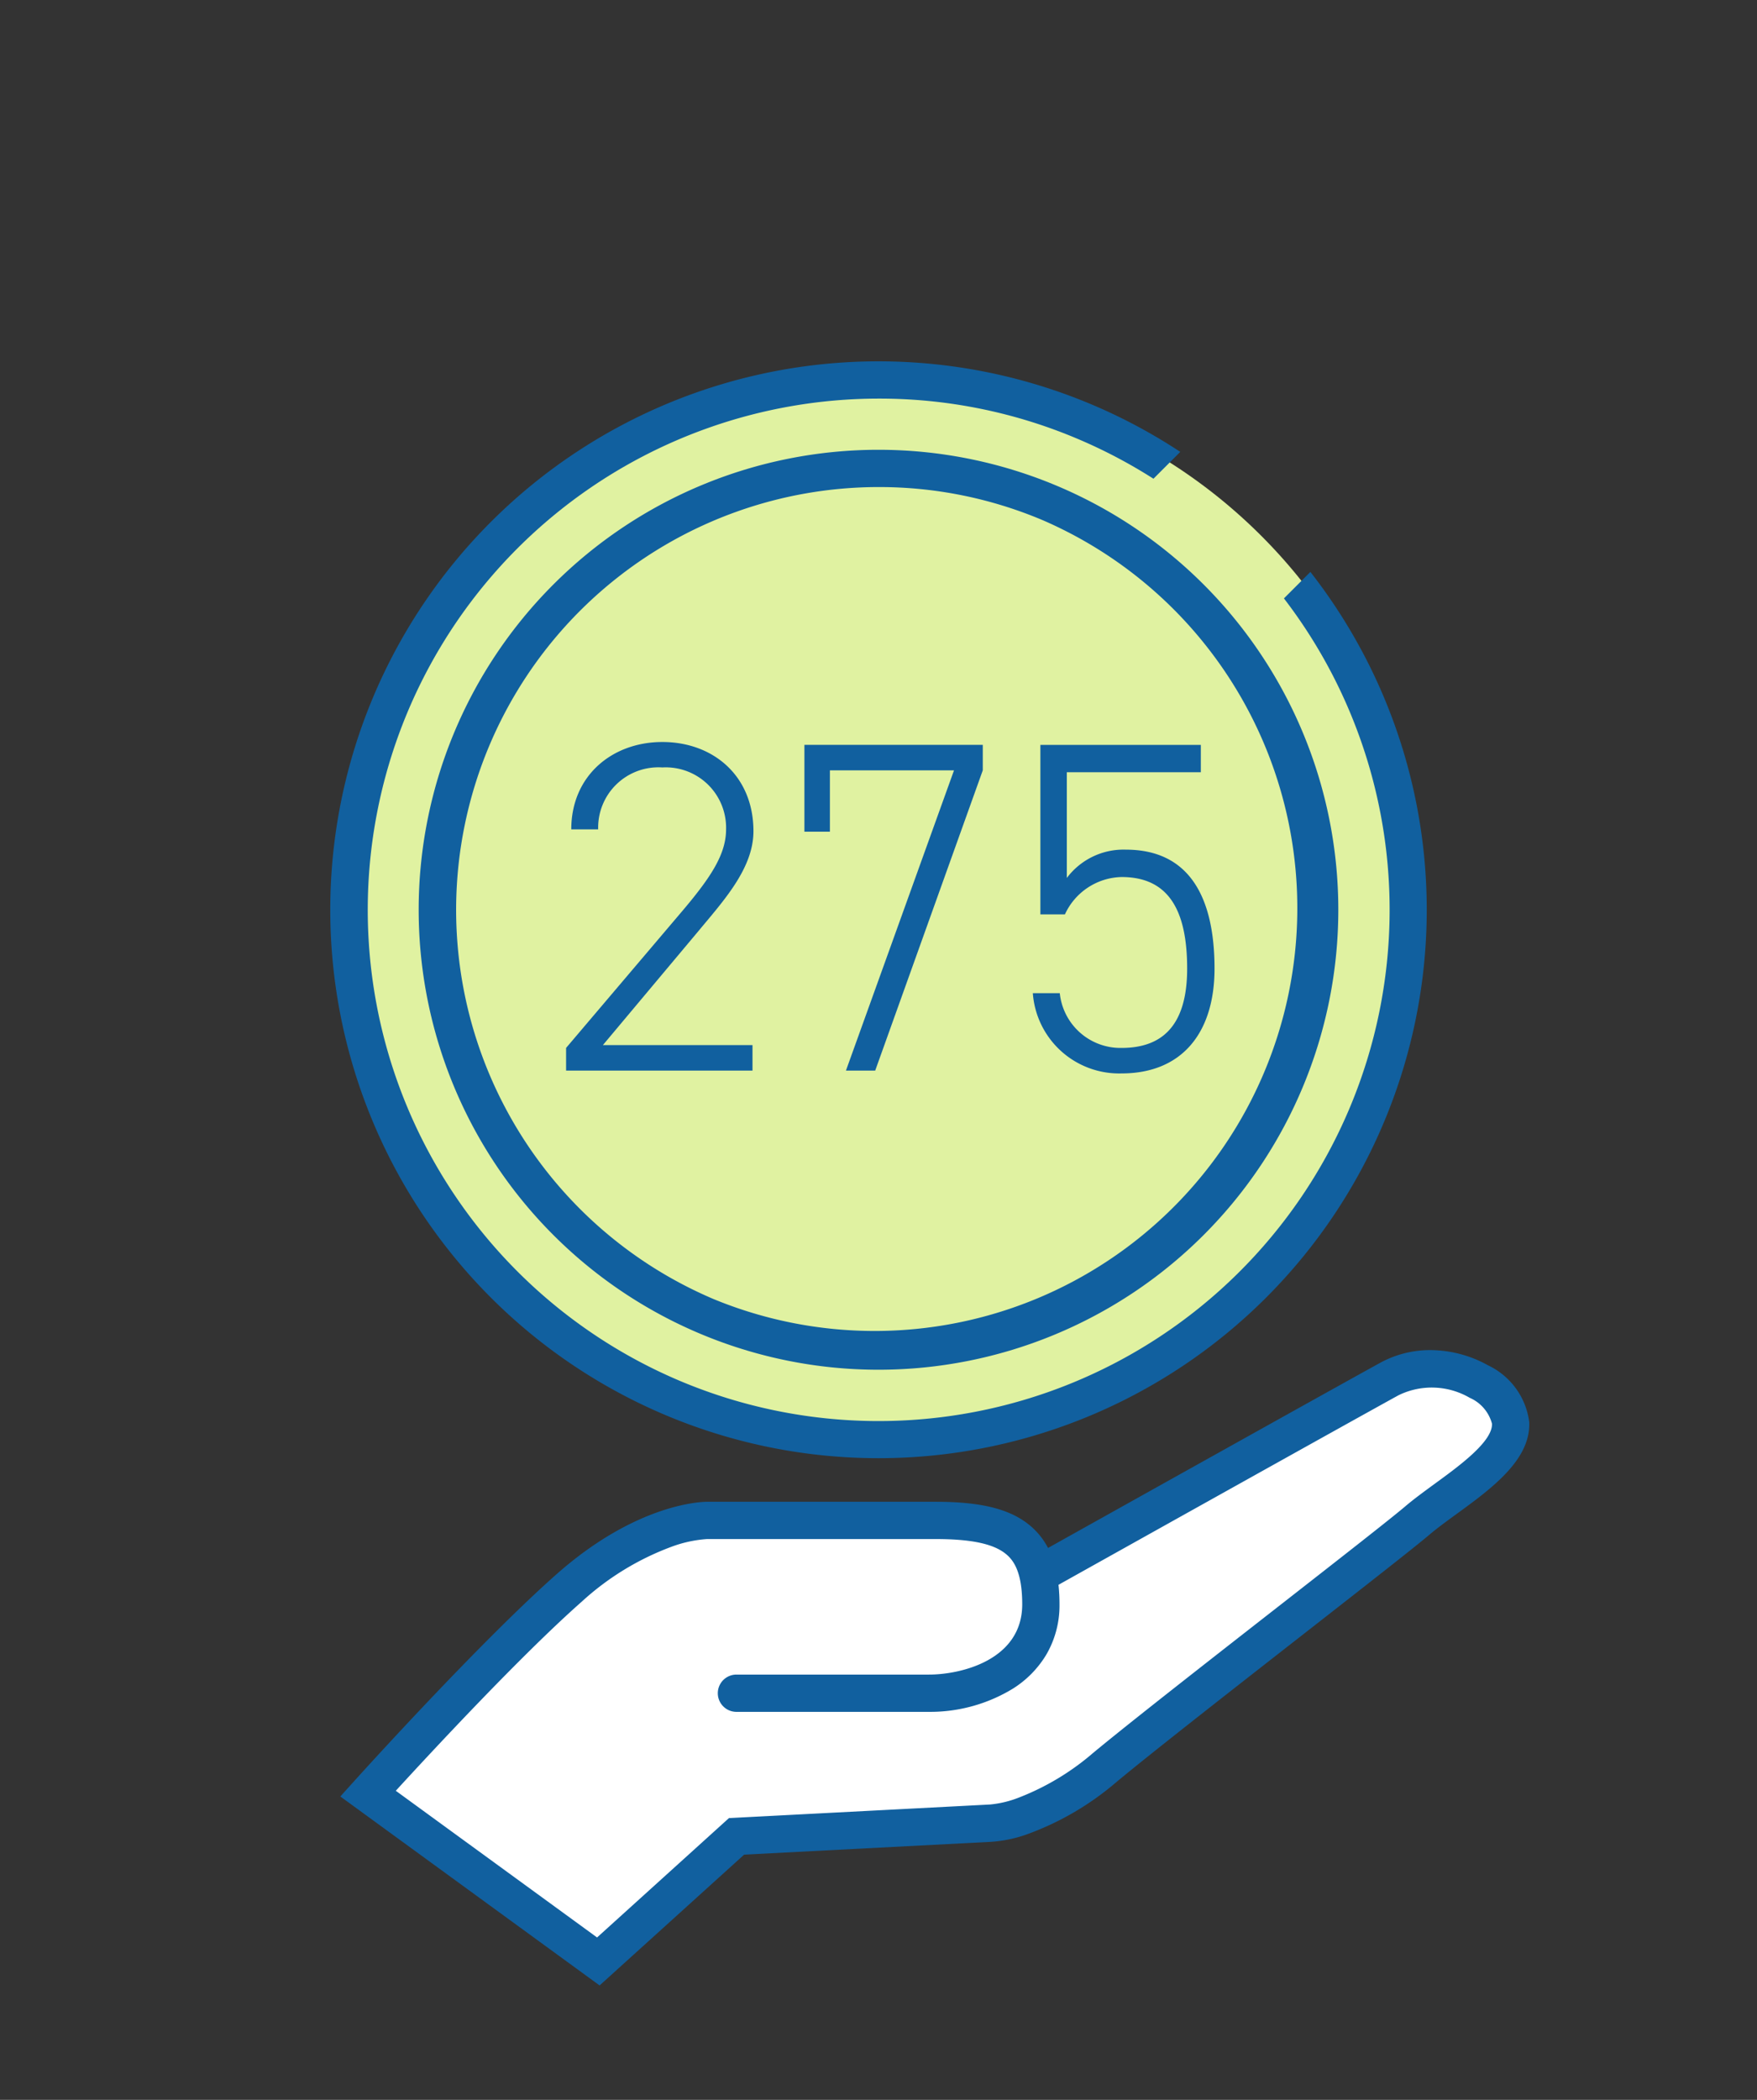
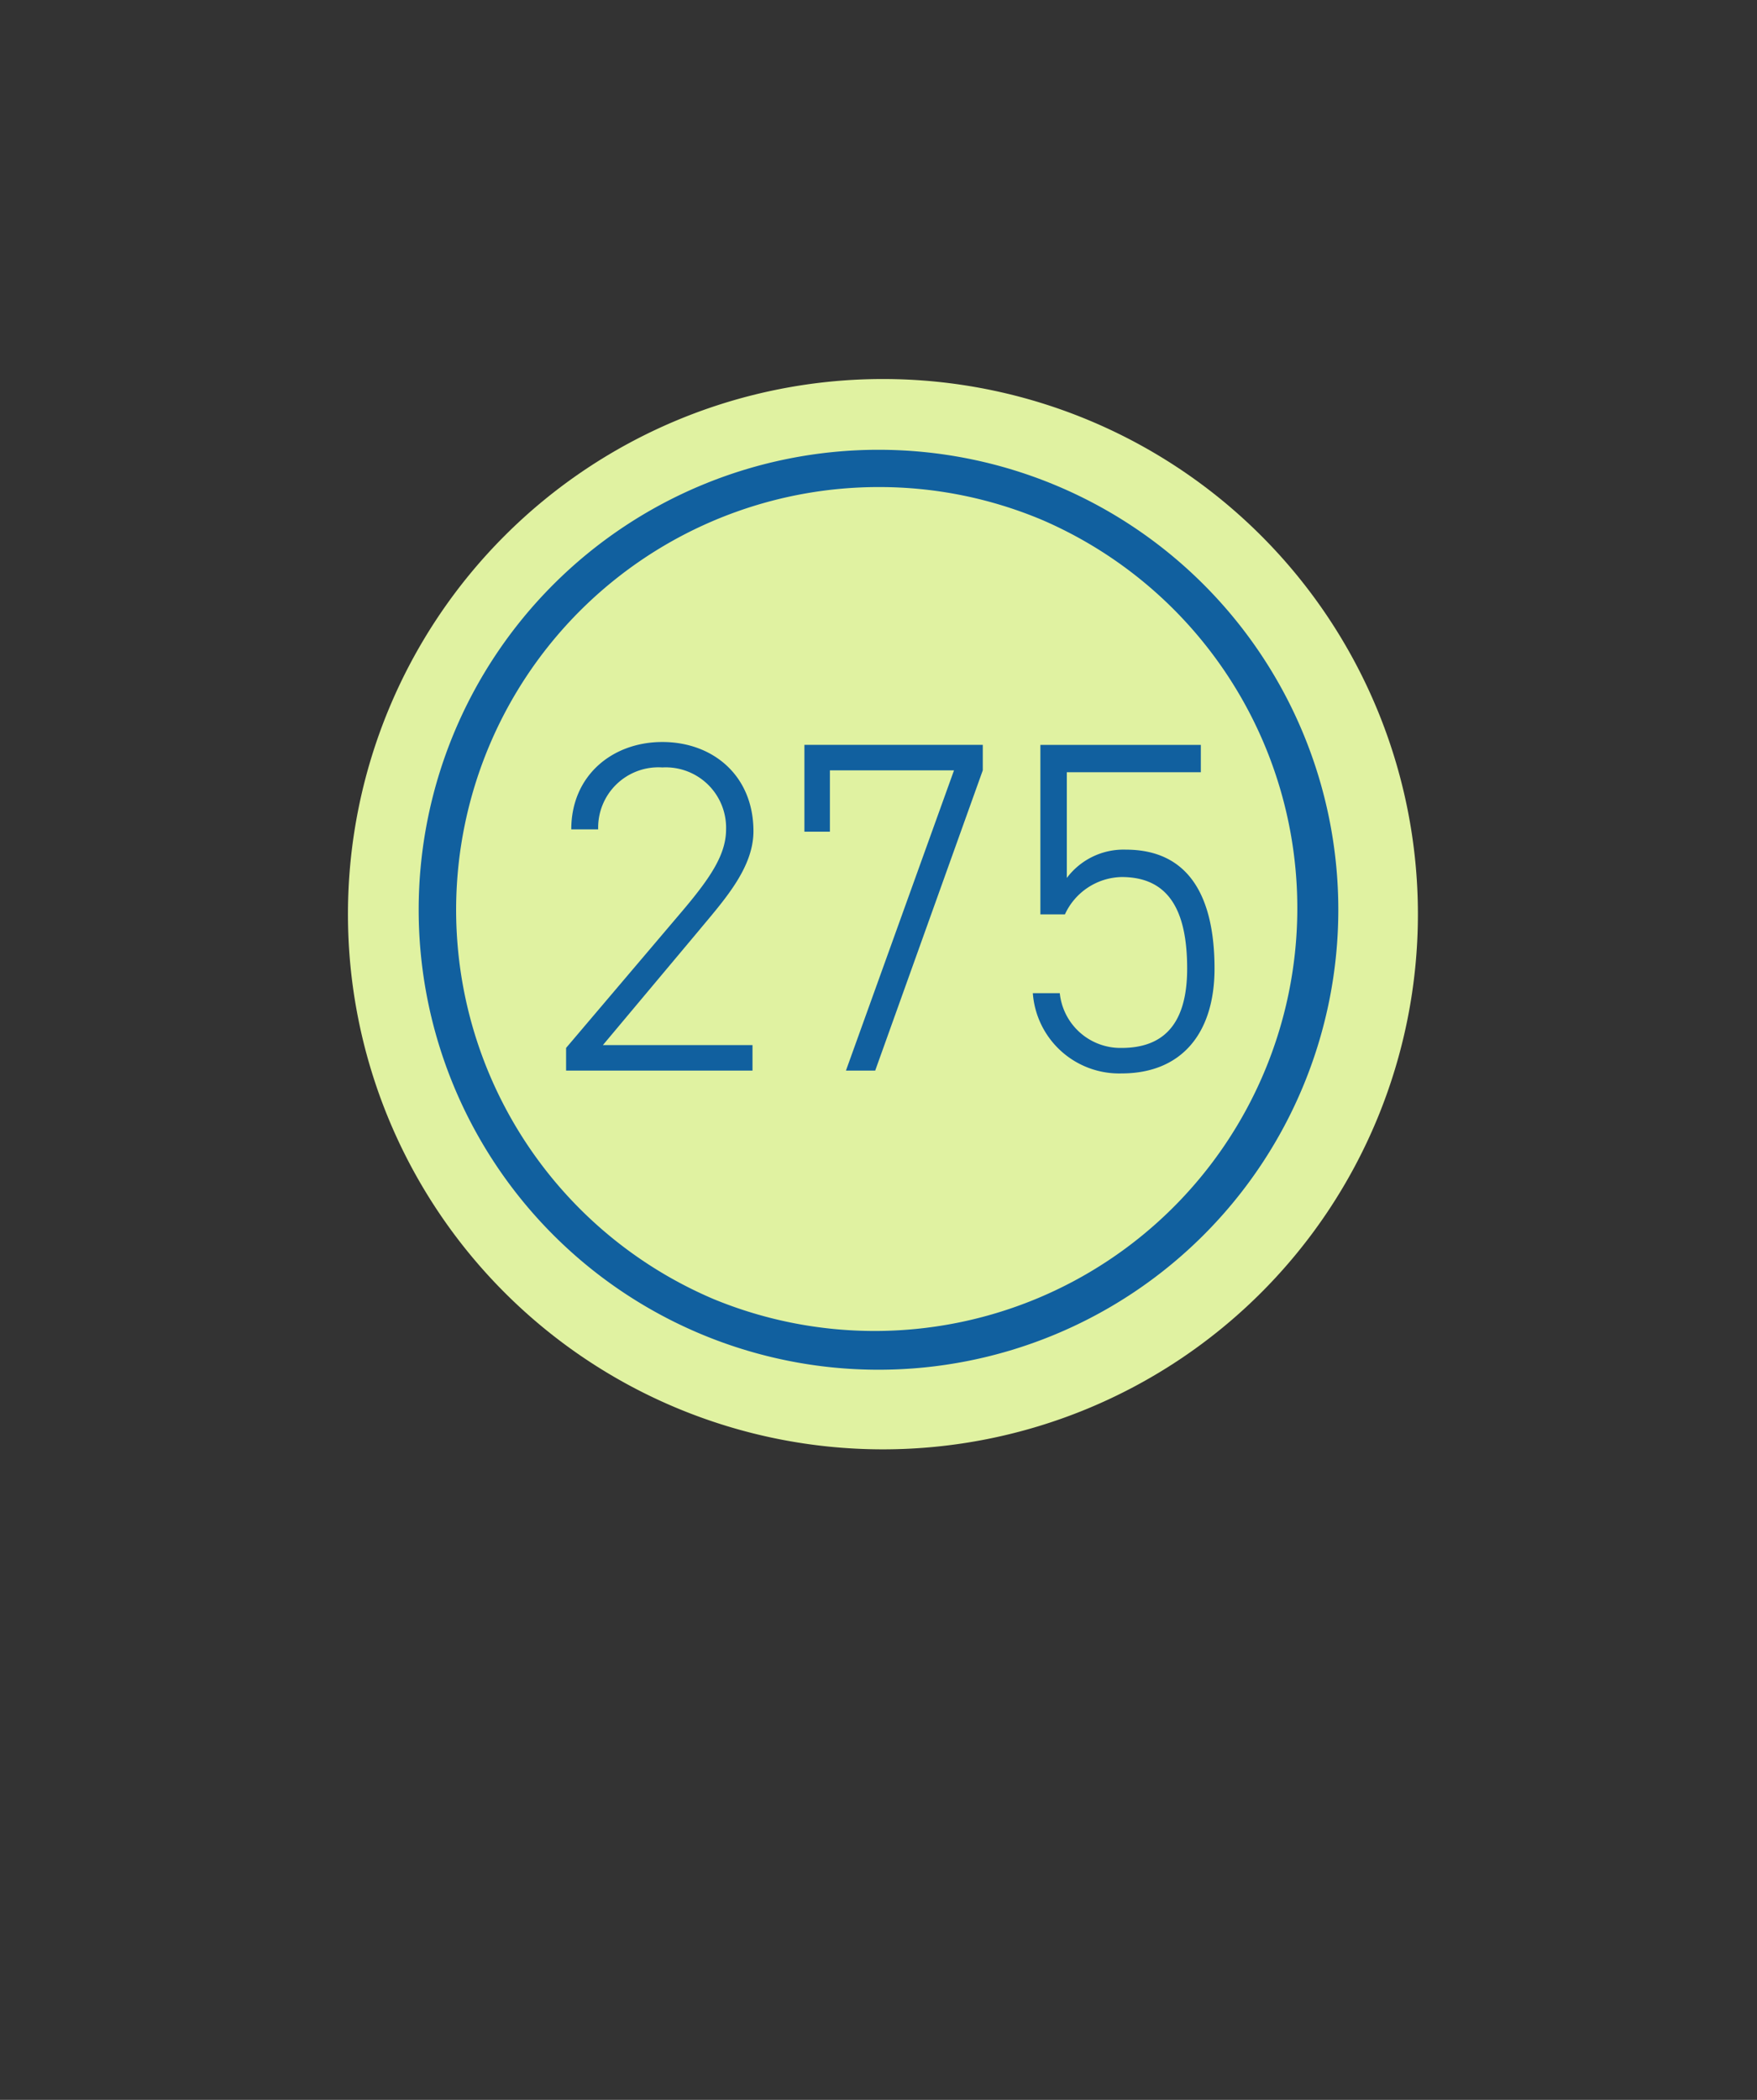
<svg xmlns="http://www.w3.org/2000/svg" width="141.473" height="169.019" viewBox="0 0 141.473 169.019">
  <rect x="0" y="0" width="141.473" height="169.019" fill="#333333" stroke="none" />
  <defs>
    <clipPath id="clip-path">
      <path id="前面オブジェクトで型抜き_3" data-name="前面オブジェクトで型抜き 3" d="M96.833,103.241H0V0H41.3V13.816h14.24V0h41.3V103.24Z" transform="translate(73.002 0) rotate(45)" fill="none" stroke="#707070" stroke-width="1" />
    </clipPath>
    <clipPath id="clip-path-2">
-       <rect id="長方形_798" data-name="長方形 798" width="111.705" height="64.274" fill="#fff" stroke="#11609f" stroke-width="3" />
-     </clipPath>
+       </clipPath>
  </defs>
  <g id="グループ_1343" data-name="グループ 1343" transform="translate(-1094.476 -3801.318)">
    <path id="パス_8342" data-name="パス 8342" d="M43.076,0A43.076,43.076,0,1,1,0,43.076,43.076,43.076,0,0,1,43.076,0Z" transform="translate(1122.493 3831.826)" fill="#e0f2a1" />
    <g id="マスクグループ_12" data-name="マスクグループ 12" transform="translate(1094.476 3801.318)" clip-path="url(#clip-path)">
-       <path id="楕円形_68" data-name="楕円形 68" d="M44.144,3A41.156,41.156,0,0,0,28.13,82.056,41.155,41.155,0,0,0,60.158,6.232,40.884,40.884,0,0,0,44.144,3m0-3A44.144,44.144,0,1,1,0,44.144,44.144,44.144,0,0,1,44.144,0Z" transform="translate(26.593 29.084)" fill="#11609f" />
-     </g>
-     <path id="パス_8343" data-name="パス 8343" d="M37.024,0A37.024,37.024,0,1,1,0,37.024,37.024,37.024,0,0,1,37.024,0Z" transform="translate(1128.188 3837.522)" fill="#e0f2a1" />
+       </g>
    <path id="パス_8343_-_アウトライン" data-name="パス 8343 - アウトライン" d="M37.024,3A34.034,34.034,0,0,0,23.781,68.375a34.034,34.034,0,0,0,26.486-62.7A33.808,33.808,0,0,0,37.024,3m0-3A37.024,37.024,0,1,1,0,37.024,37.024,37.024,0,0,1,37.024,0Z" transform="translate(1128.188 3837.522)" fill="#11609f" />
    <path id="パス_8341" data-name="パス 8341" d="M16.758-2.052H4.712l7.676-9.158c2.014-2.432,4.446-5.054,4.446-8.056,0-4.484-3.268-7.182-7.334-7.182-4.028,0-7.334,2.7-7.334,7.03H4.332A4.851,4.851,0,0,1,9.5-24.4a4.859,4.859,0,0,1,5.13,4.978c0,1.976-1.178,3.8-3.458,6.5L1.748-1.824V0h15.01ZM22.99-19.228v-4.94h9.994L24.282,0h2.356L35.3-24.168V-26.22H20.938v6.992ZM46.474-15.58c3.724,0,5.282,2.584,5.282,7.372,0,4.636-2.052,6.384-5.282,6.384A4.911,4.911,0,0,1,41.5-6.232H39.33A6.968,6.968,0,0,0,46.474.228c4.864,0,7.486-3.268,7.486-8.436,0-5.89-2.128-9.576-7.144-9.576a5.708,5.708,0,0,0-4.75,2.28v-8.512H52.858v-2.2H39.938v13.642h1.976A5.15,5.15,0,0,1,46.474-15.58Z" transform="translate(1138.309 3887.491)" fill="#11609f" />
    <g id="グループ_530" data-name="グループ 530" transform="translate(1112.208 3906.063)">
      <g id="グループ_528" data-name="グループ 528" transform="translate(0 0)" clip-path="url(#clip-path-2)">
        <path id="パス_3512" data-name="パス 3512" d="M30.387,26.74h15.5c3.845,0,9.011-1.962,9.011-7.153s-2.517-6.756-8.478-6.756H28.025s-4.88-.065-11.11,5.432S.715,34.82.715,34.82L19.26,48.332,30.387,38.264l20.4-1.059s3.841,0,9.272-4.5,22.506-17.618,25.155-19.87,7.629-4.881,7.5-7.848-5.634-5.8-9.741-3.544-28.2,15.714-28.2,15.714" transform="translate(11.186 4.804)" fill="#fff" />
-         <path id="パス_3512_-_アウトライン" data-name="パス 3512 - アウトライン" d="M19.362,50.262-1.514,35.052-.4,33.816C.01,33.362,9.7,22.629,15.922,17.138,22.4,11.424,27.64,11.33,28.029,11.331H46.416c3.518,0,5.794.535,7.379,1.735a5.907,5.907,0,0,1,1.674,1.982C60.707,12.122,78.77,2.035,82.254.124A8.376,8.376,0,0,1,86.8-.858,9.575,9.575,0,0,1,90.9.349a5.87,5.87,0,0,1,3.315,4.57c.13,3.042-3.05,5.357-5.856,7.4-.805.586-1.566,1.14-2.173,1.656-1.23,1.045-5.376,4.283-10.177,8.032-5.649,4.411-12.051,9.41-14.992,11.849a23.194,23.194,0,0,1-7.143,4.205,10.654,10.654,0,0,1-3.033.644L31,39.734ZM2.951,34.593,19.158,46.4l10.619-9.608L50.765,35.7h.015a8.473,8.473,0,0,0,2.3-.544A20.463,20.463,0,0,0,59.1,31.546c2.975-2.467,9.4-7.481,15.061-11.9,4.576-3.573,8.9-6.948,10.08-7.953.693-.589,1.5-1.175,2.351-1.8,1.977-1.439,4.685-3.41,4.624-4.846a3.162,3.162,0,0,0-1.791-2.084,6.085,6.085,0,0,0-5.73-.208c-3.629,1.991-23.16,12.9-27.384,15.259a14.4,14.4,0,0,1,.081,1.574,7.844,7.844,0,0,1-1.079,4.075,8.252,8.252,0,0,1-2.674,2.71,12.8,12.8,0,0,1-6.759,1.868h-15.5a1.5,1.5,0,0,1,0-3h15.5c2.6,0,7.511-1.181,7.511-5.653,0-2.714-.753-3.632-1.409-4.129-1.016-.769-2.786-1.127-5.569-1.127h-18.4a10.135,10.135,0,0,0-2.9.634,22.043,22.043,0,0,0-7.209,4.423C13.029,23.692,5.724,31.565,2.951,34.593Z" transform="translate(11.186 4.804)" fill="#11609f" />
+         <path id="パス_3512_-_アウトライン" data-name="パス 3512 - アウトライン" d="M19.362,50.262-1.514,35.052-.4,33.816C.01,33.362,9.7,22.629,15.922,17.138,22.4,11.424,27.64,11.33,28.029,11.331c3.518,0,5.794.535,7.379,1.735a5.907,5.907,0,0,1,1.674,1.982C60.707,12.122,78.77,2.035,82.254.124A8.376,8.376,0,0,1,86.8-.858,9.575,9.575,0,0,1,90.9.349a5.87,5.87,0,0,1,3.315,4.57c.13,3.042-3.05,5.357-5.856,7.4-.805.586-1.566,1.14-2.173,1.656-1.23,1.045-5.376,4.283-10.177,8.032-5.649,4.411-12.051,9.41-14.992,11.849a23.194,23.194,0,0,1-7.143,4.205,10.654,10.654,0,0,1-3.033.644L31,39.734ZM2.951,34.593,19.158,46.4l10.619-9.608L50.765,35.7h.015a8.473,8.473,0,0,0,2.3-.544A20.463,20.463,0,0,0,59.1,31.546c2.975-2.467,9.4-7.481,15.061-11.9,4.576-3.573,8.9-6.948,10.08-7.953.693-.589,1.5-1.175,2.351-1.8,1.977-1.439,4.685-3.41,4.624-4.846a3.162,3.162,0,0,0-1.791-2.084,6.085,6.085,0,0,0-5.73-.208c-3.629,1.991-23.16,12.9-27.384,15.259a14.4,14.4,0,0,1,.081,1.574,7.844,7.844,0,0,1-1.079,4.075,8.252,8.252,0,0,1-2.674,2.71,12.8,12.8,0,0,1-6.759,1.868h-15.5a1.5,1.5,0,0,1,0-3h15.5c2.6,0,7.511-1.181,7.511-5.653,0-2.714-.753-3.632-1.409-4.129-1.016-.769-2.786-1.127-5.569-1.127h-18.4a10.135,10.135,0,0,0-2.9.634,22.043,22.043,0,0,0-7.209,4.423C13.029,23.692,5.724,31.565,2.951,34.593Z" transform="translate(11.186 4.804)" fill="#11609f" />
      </g>
    </g>
  </g>
</svg>